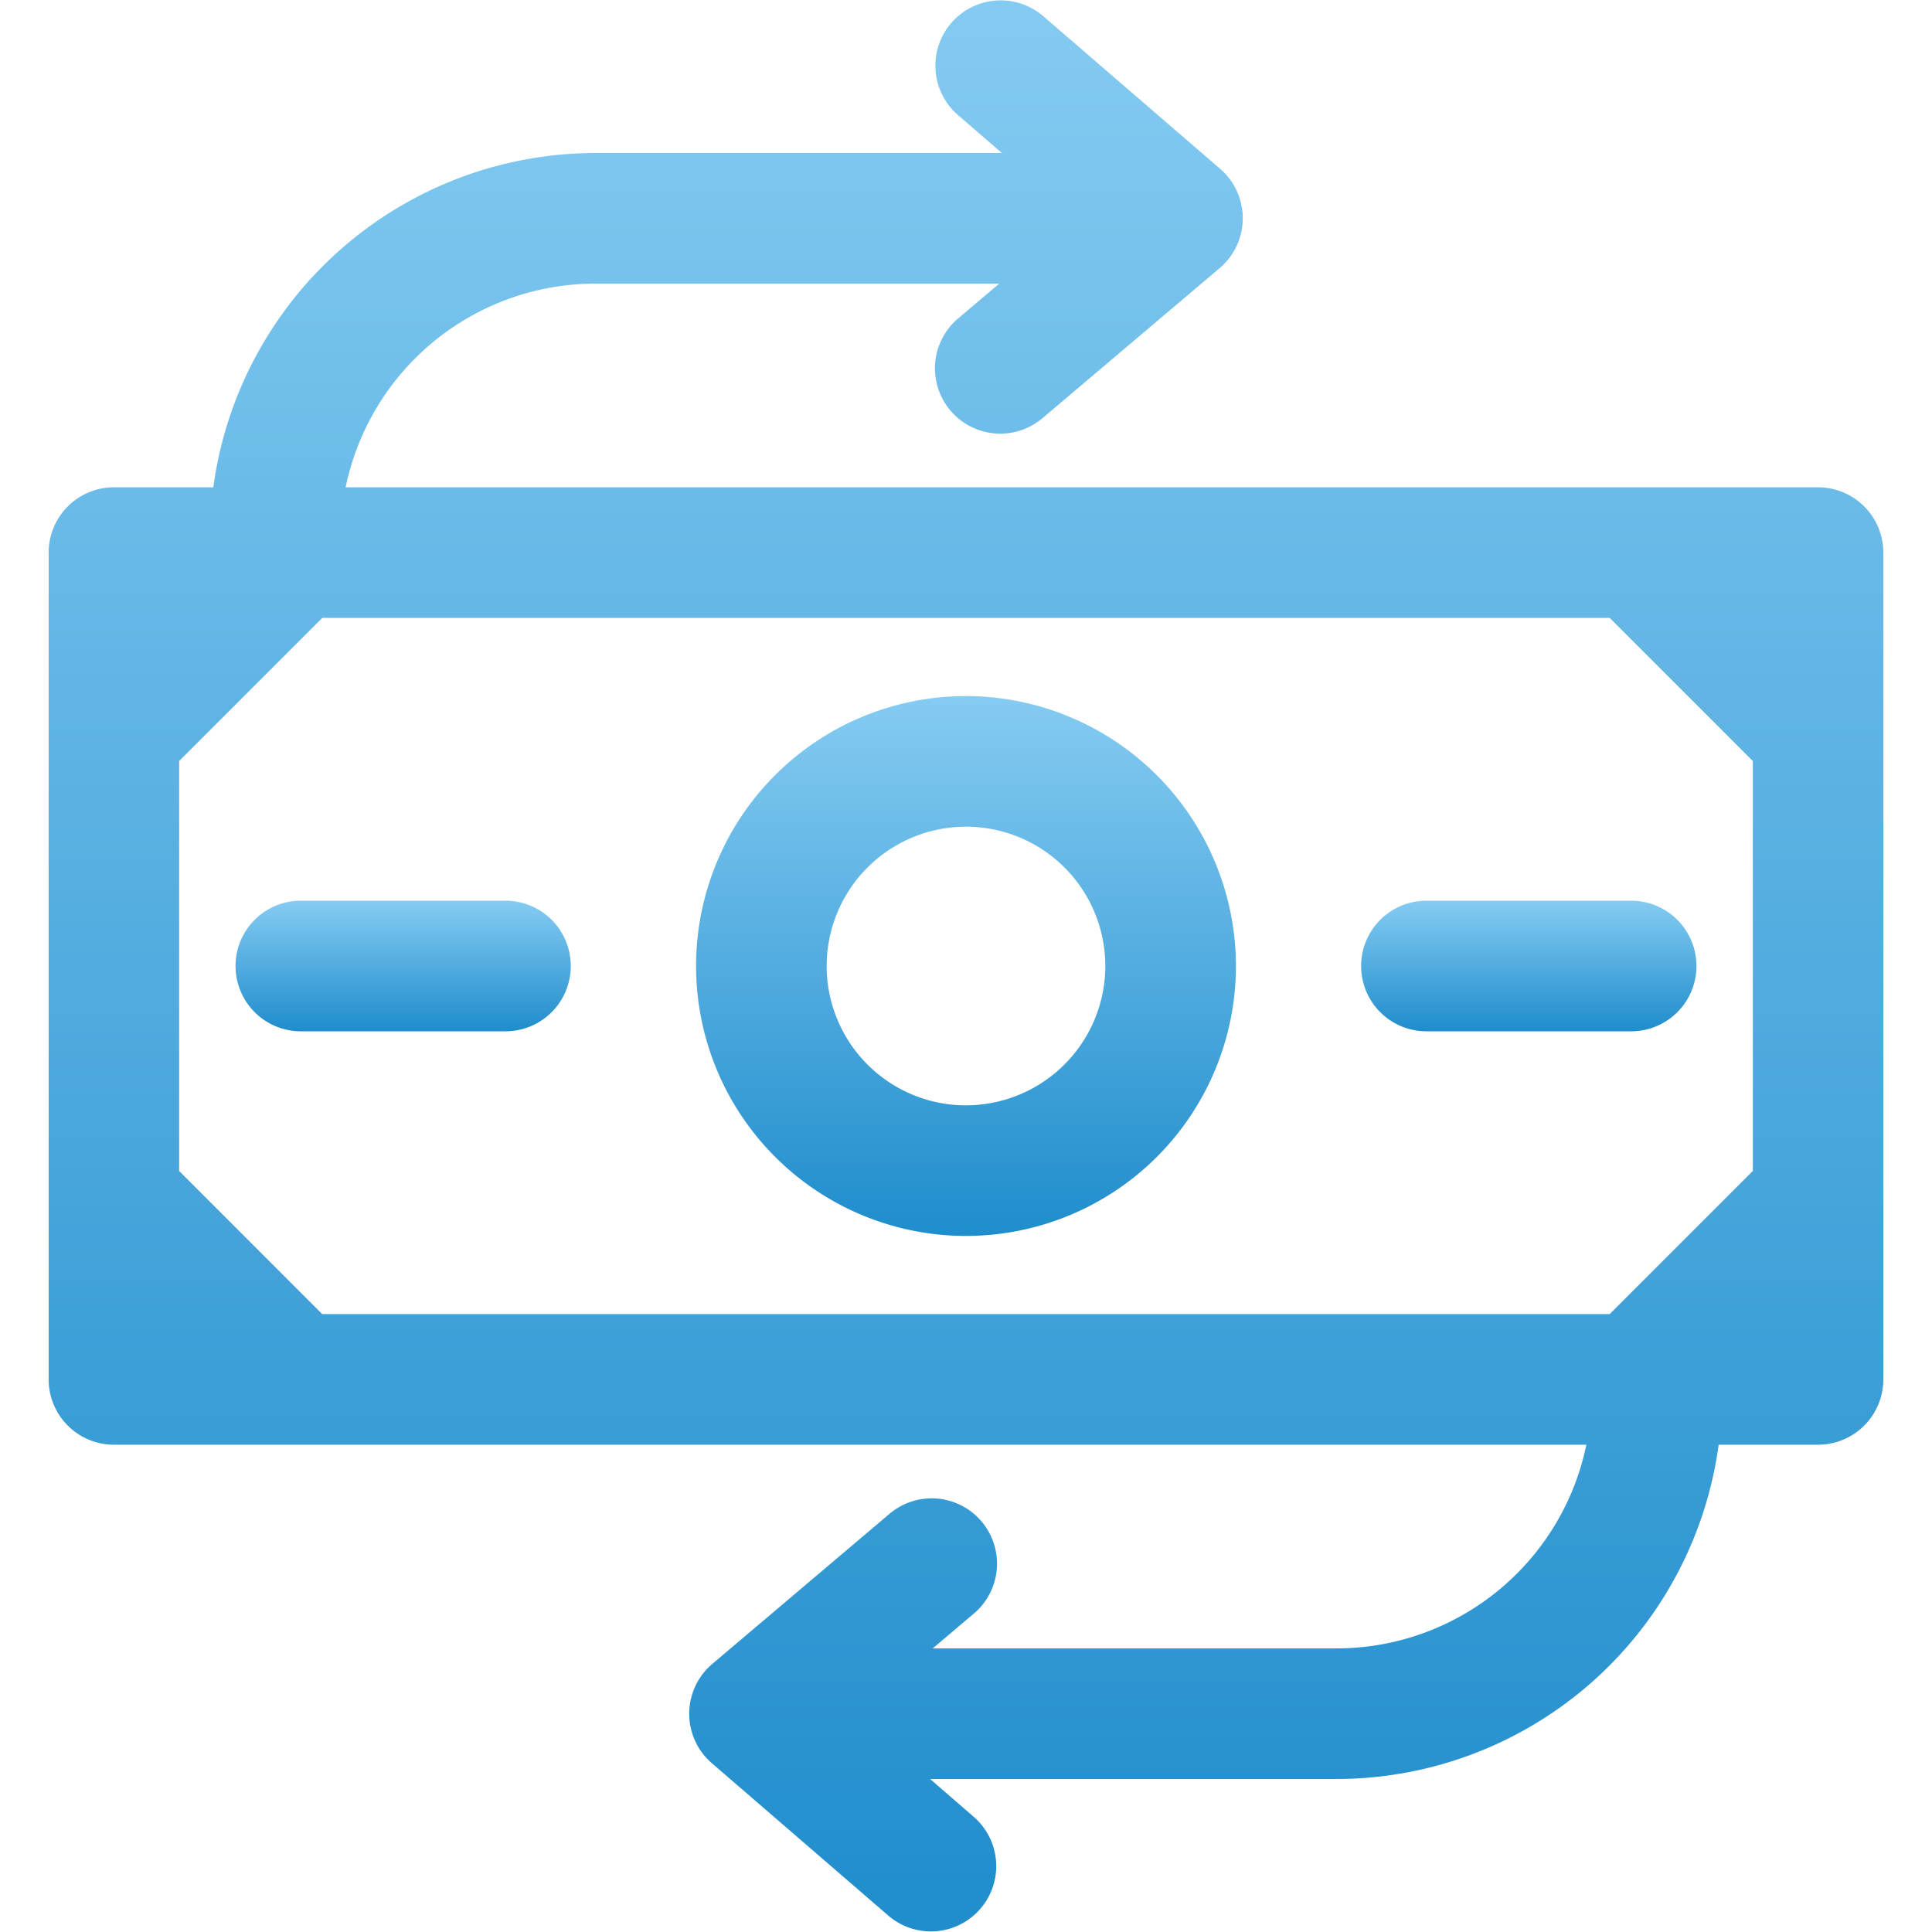
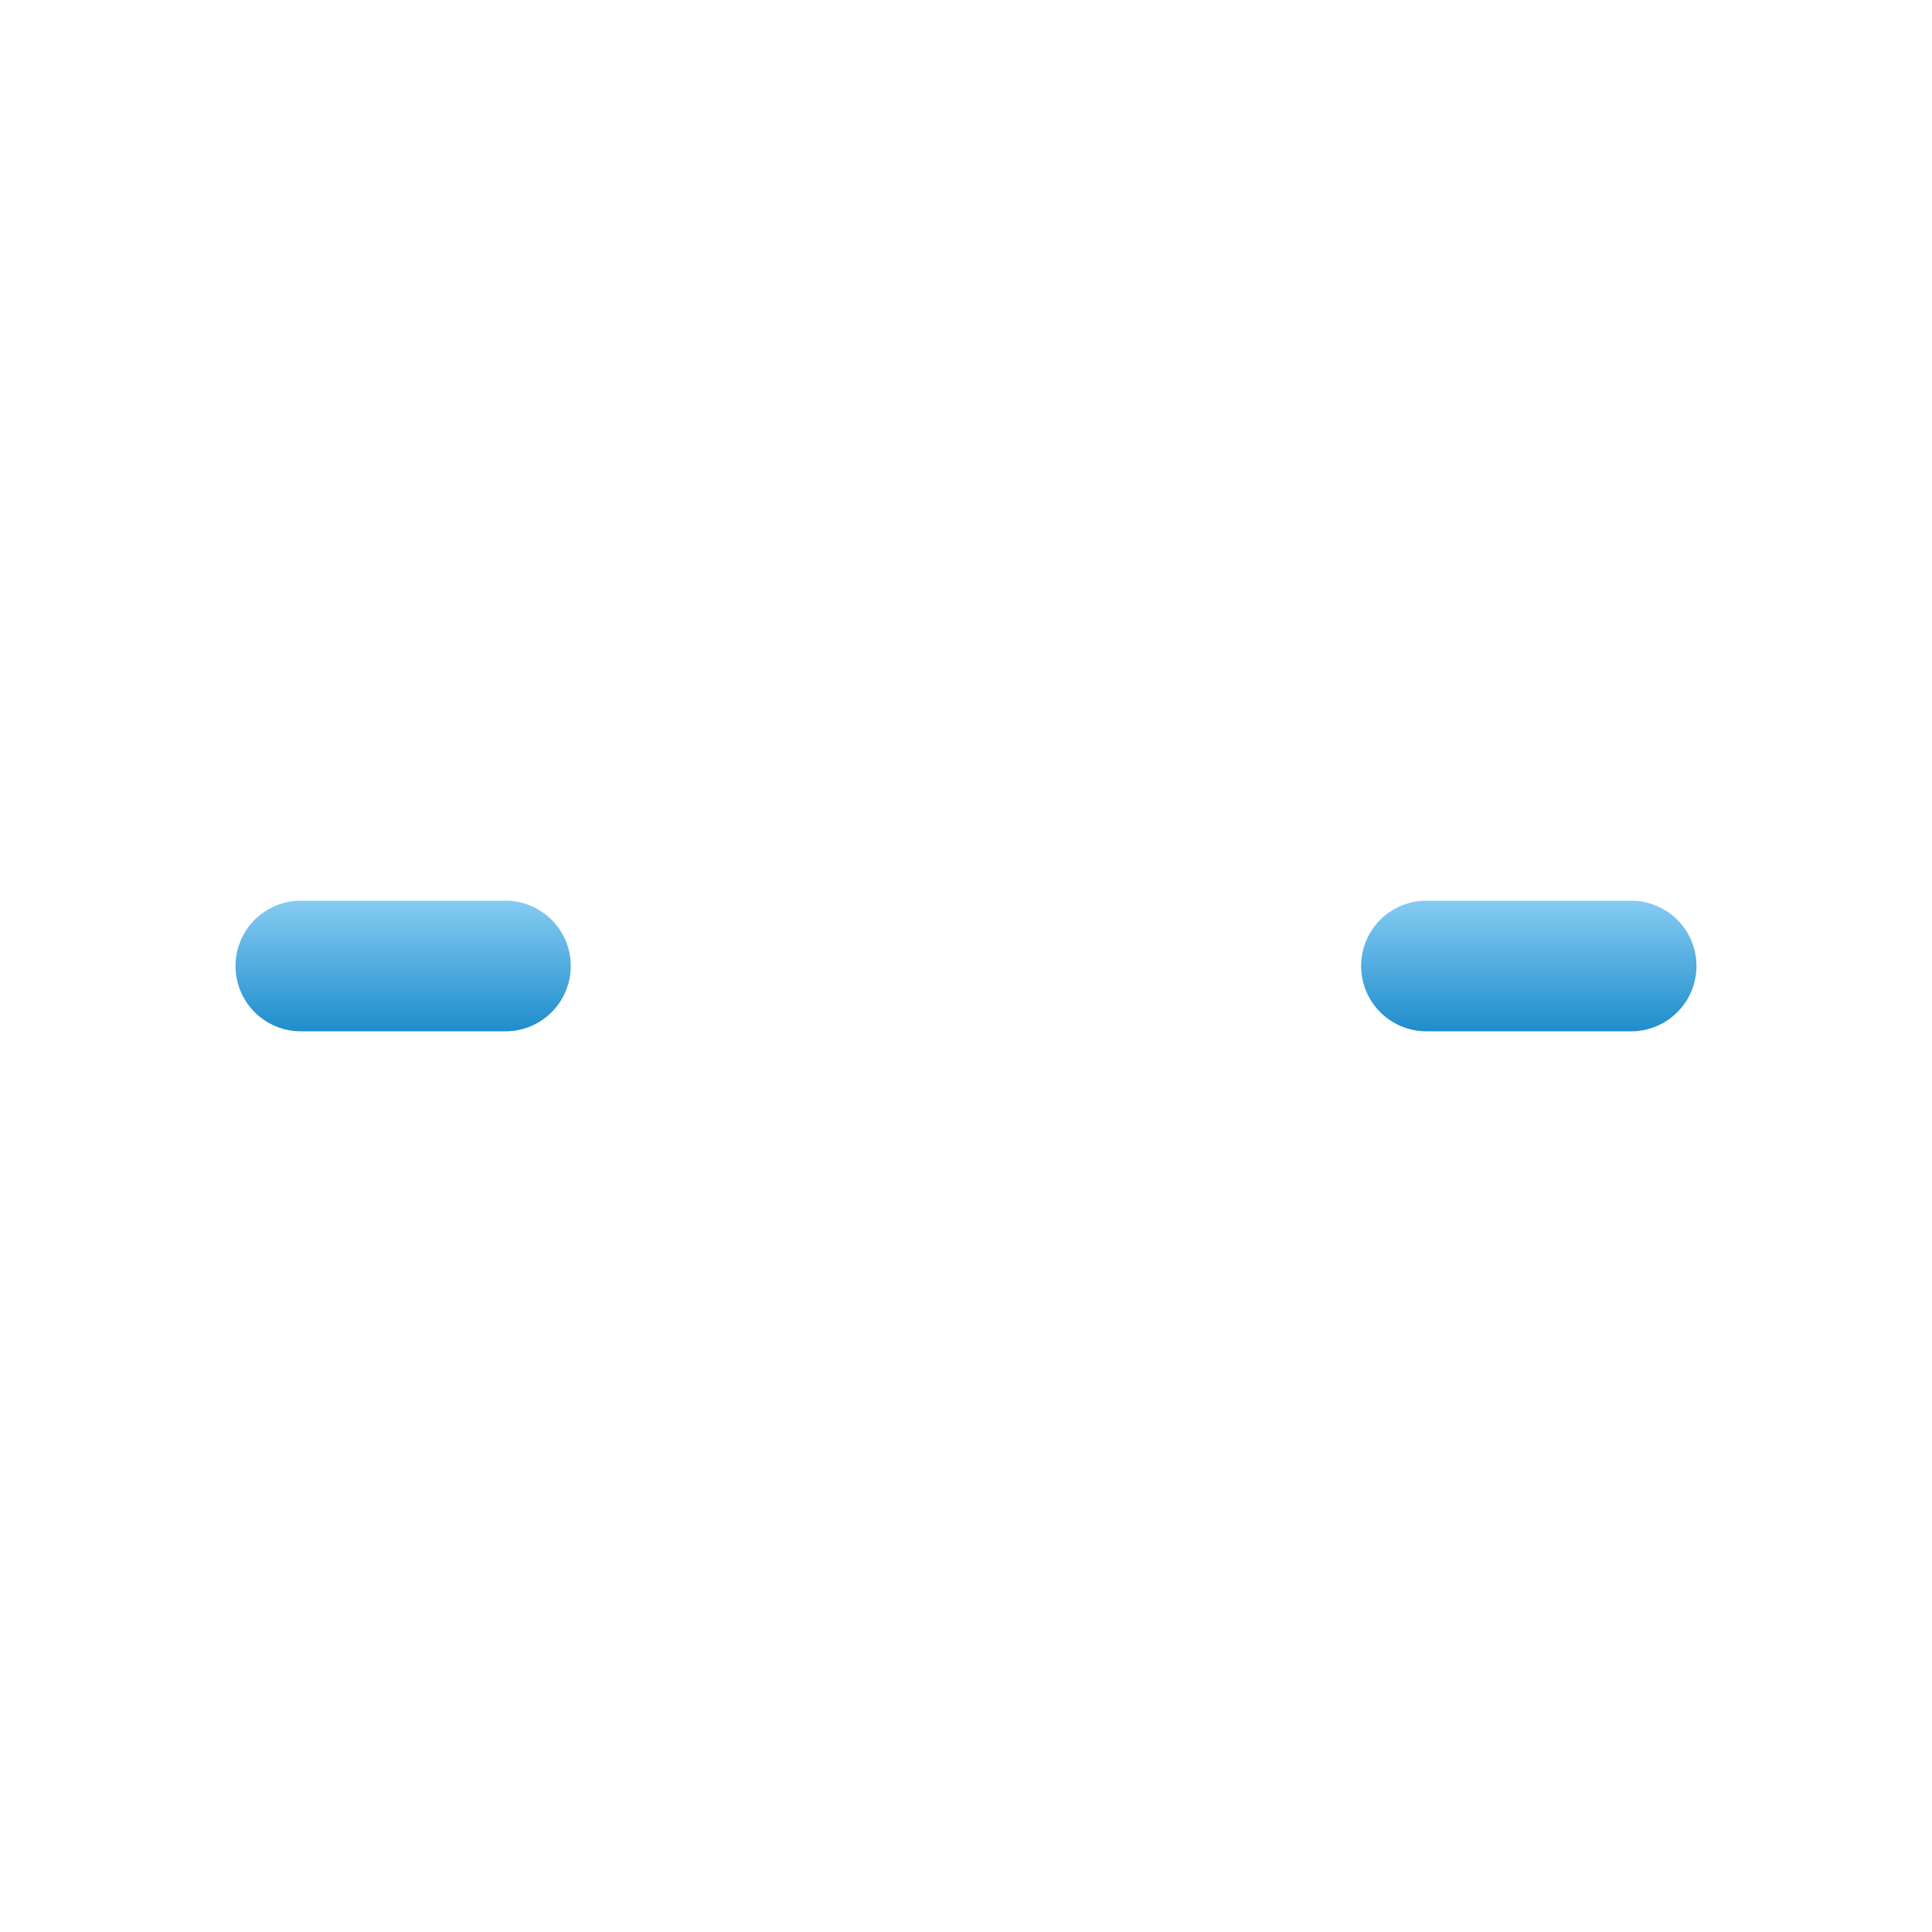
<svg xmlns="http://www.w3.org/2000/svg" width="70" height="70" viewBox="0 0 70 70">
  <defs>
    <linearGradient id="linear-gradient" x1="0.5" x2="0.5" y2="1" gradientUnits="objectBoundingBox">
      <stop offset="0" stop-color="#85cbf2" />
      <stop offset="1" stop-color="#1f8dcc" />
    </linearGradient>
    <clipPath id="clip-path">
      <rect id="icon_" data-name="icon " width="70" height="70" transform="translate(14 15)" stroke="#707070" stroke-width="1" fill="url(#linear-gradient)" />
    </clipPath>
  </defs>
  <g id="ETF_Icon_null" data-name="ETF Icon null" transform="translate(-14 -15)" clip-path="url(#clip-path)">
    <g id="exchange-svgrepo-com" transform="translate(14 15)">
-       <path id="Path_79" data-name="Path 79" d="M65.875,17.656H12.523a9.248,9.248,0,0,1,9.036-7.38H36.205L34.712,11.54a2.366,2.366,0,0,0,3.059,3.611l6.418-5.436a2.366,2.366,0,0,0,.017-3.6L37.788.576a2.366,2.366,0,0,0-3.093,3.581L36.3,5.544H21.558A13.985,13.985,0,0,0,7.729,17.656h-3.6a2.366,2.366,0,0,0-2.366,2.366V49.979a2.366,2.366,0,0,0,2.366,2.366H57.477a9.248,9.248,0,0,1-9.036,7.38H33.794l1.493-1.265a2.366,2.366,0,0,0-3.059-3.611l-6.418,5.436a2.366,2.366,0,0,0-.017,3.6l6.418,5.543A2.366,2.366,0,0,0,35.3,65.844L33.7,64.457H48.441A13.985,13.985,0,0,0,62.27,52.345h3.6a2.366,2.366,0,0,0,2.366-2.366V20.021A2.366,2.366,0,0,0,65.875,17.656Zm-54.2,29.957L6.491,42.427V27.573l5.186-5.186H58.322l5.186,5.187V42.426l-5.186,5.186H11.678Z" fill="url(#linear-gradient)" />
-       <path id="Path_80" data-name="Path 80" d="M35,25.22A9.78,9.78,0,1,0,44.78,35,9.791,9.791,0,0,0,35,25.22Zm0,14.829A5.048,5.048,0,1,1,40.048,35,5.054,5.054,0,0,1,35,40.048Z" fill="url(#linear-gradient)" />
      <path id="Path_81" data-name="Path 81" d="M59.1,37.366a2.366,2.366,0,1,0,0-4.732H51.682a2.366,2.366,0,0,0,0,4.732Z" fill="url(#linear-gradient)" />
      <path id="Path_82" data-name="Path 82" d="M18.317,32.634H10.9a2.366,2.366,0,1,0,0,4.732h7.414a2.366,2.366,0,1,0,0-4.732Z" fill="url(#linear-gradient)" />
    </g>
  </g>
</svg>